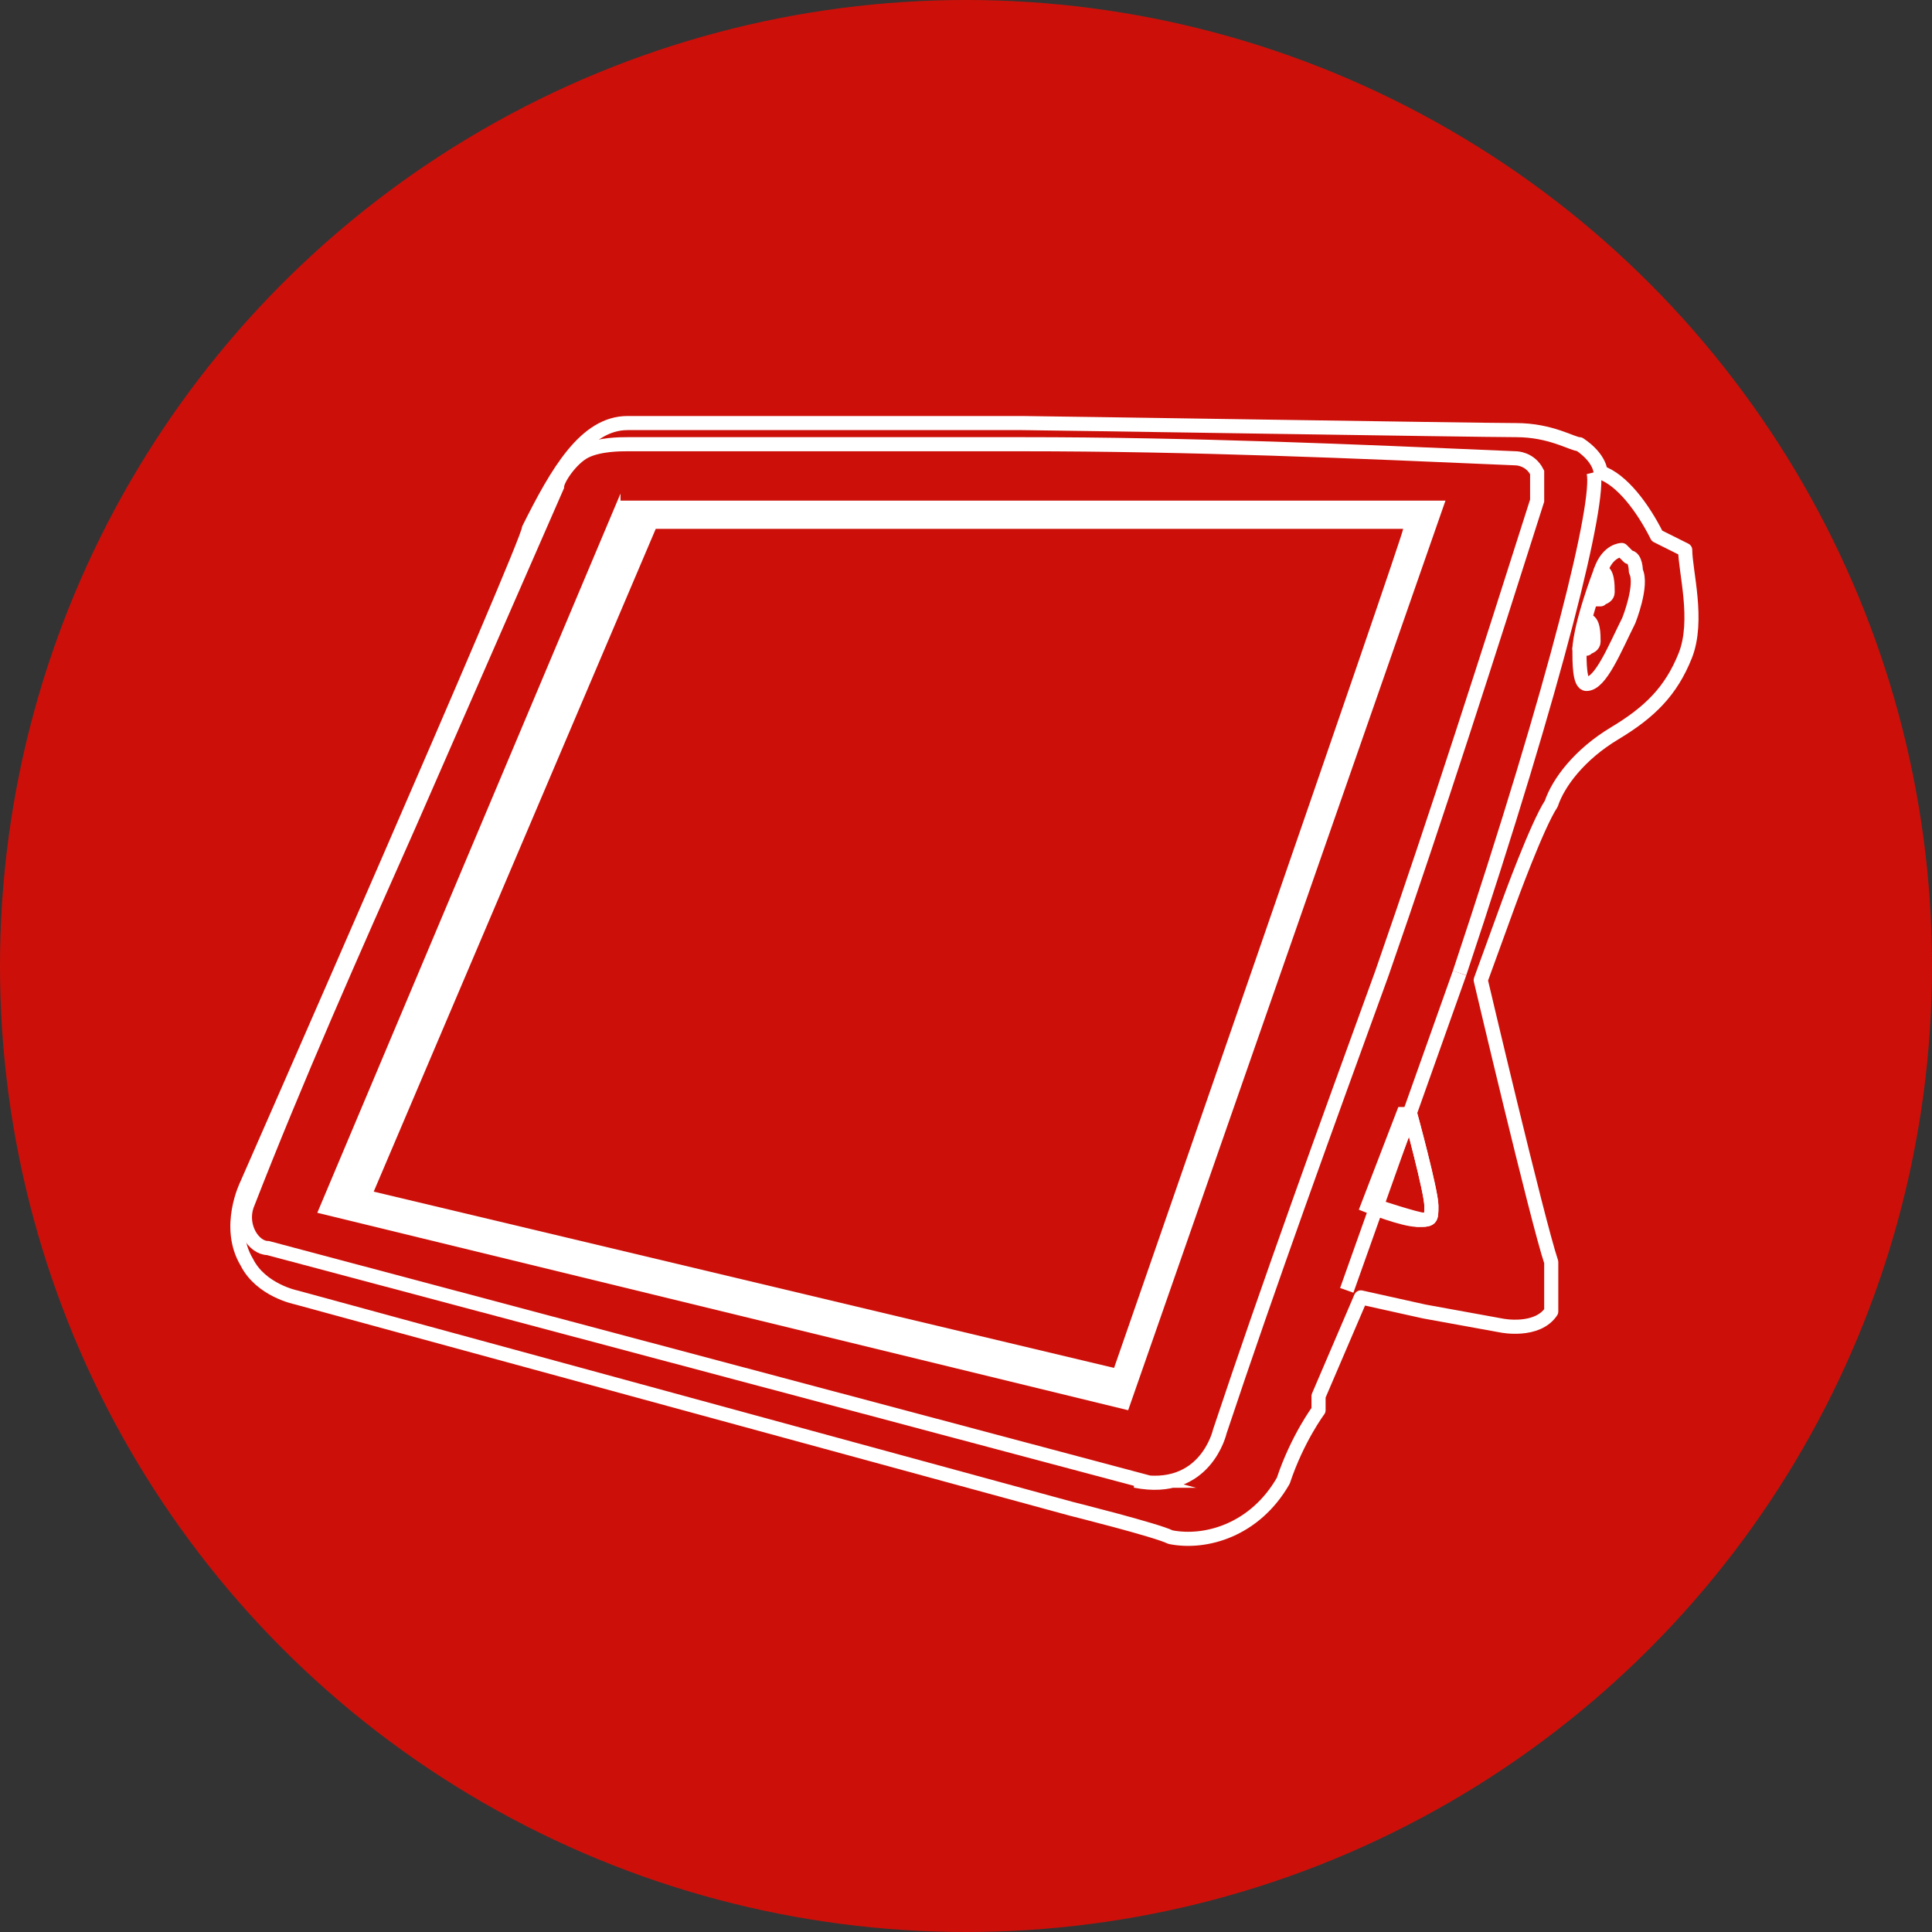
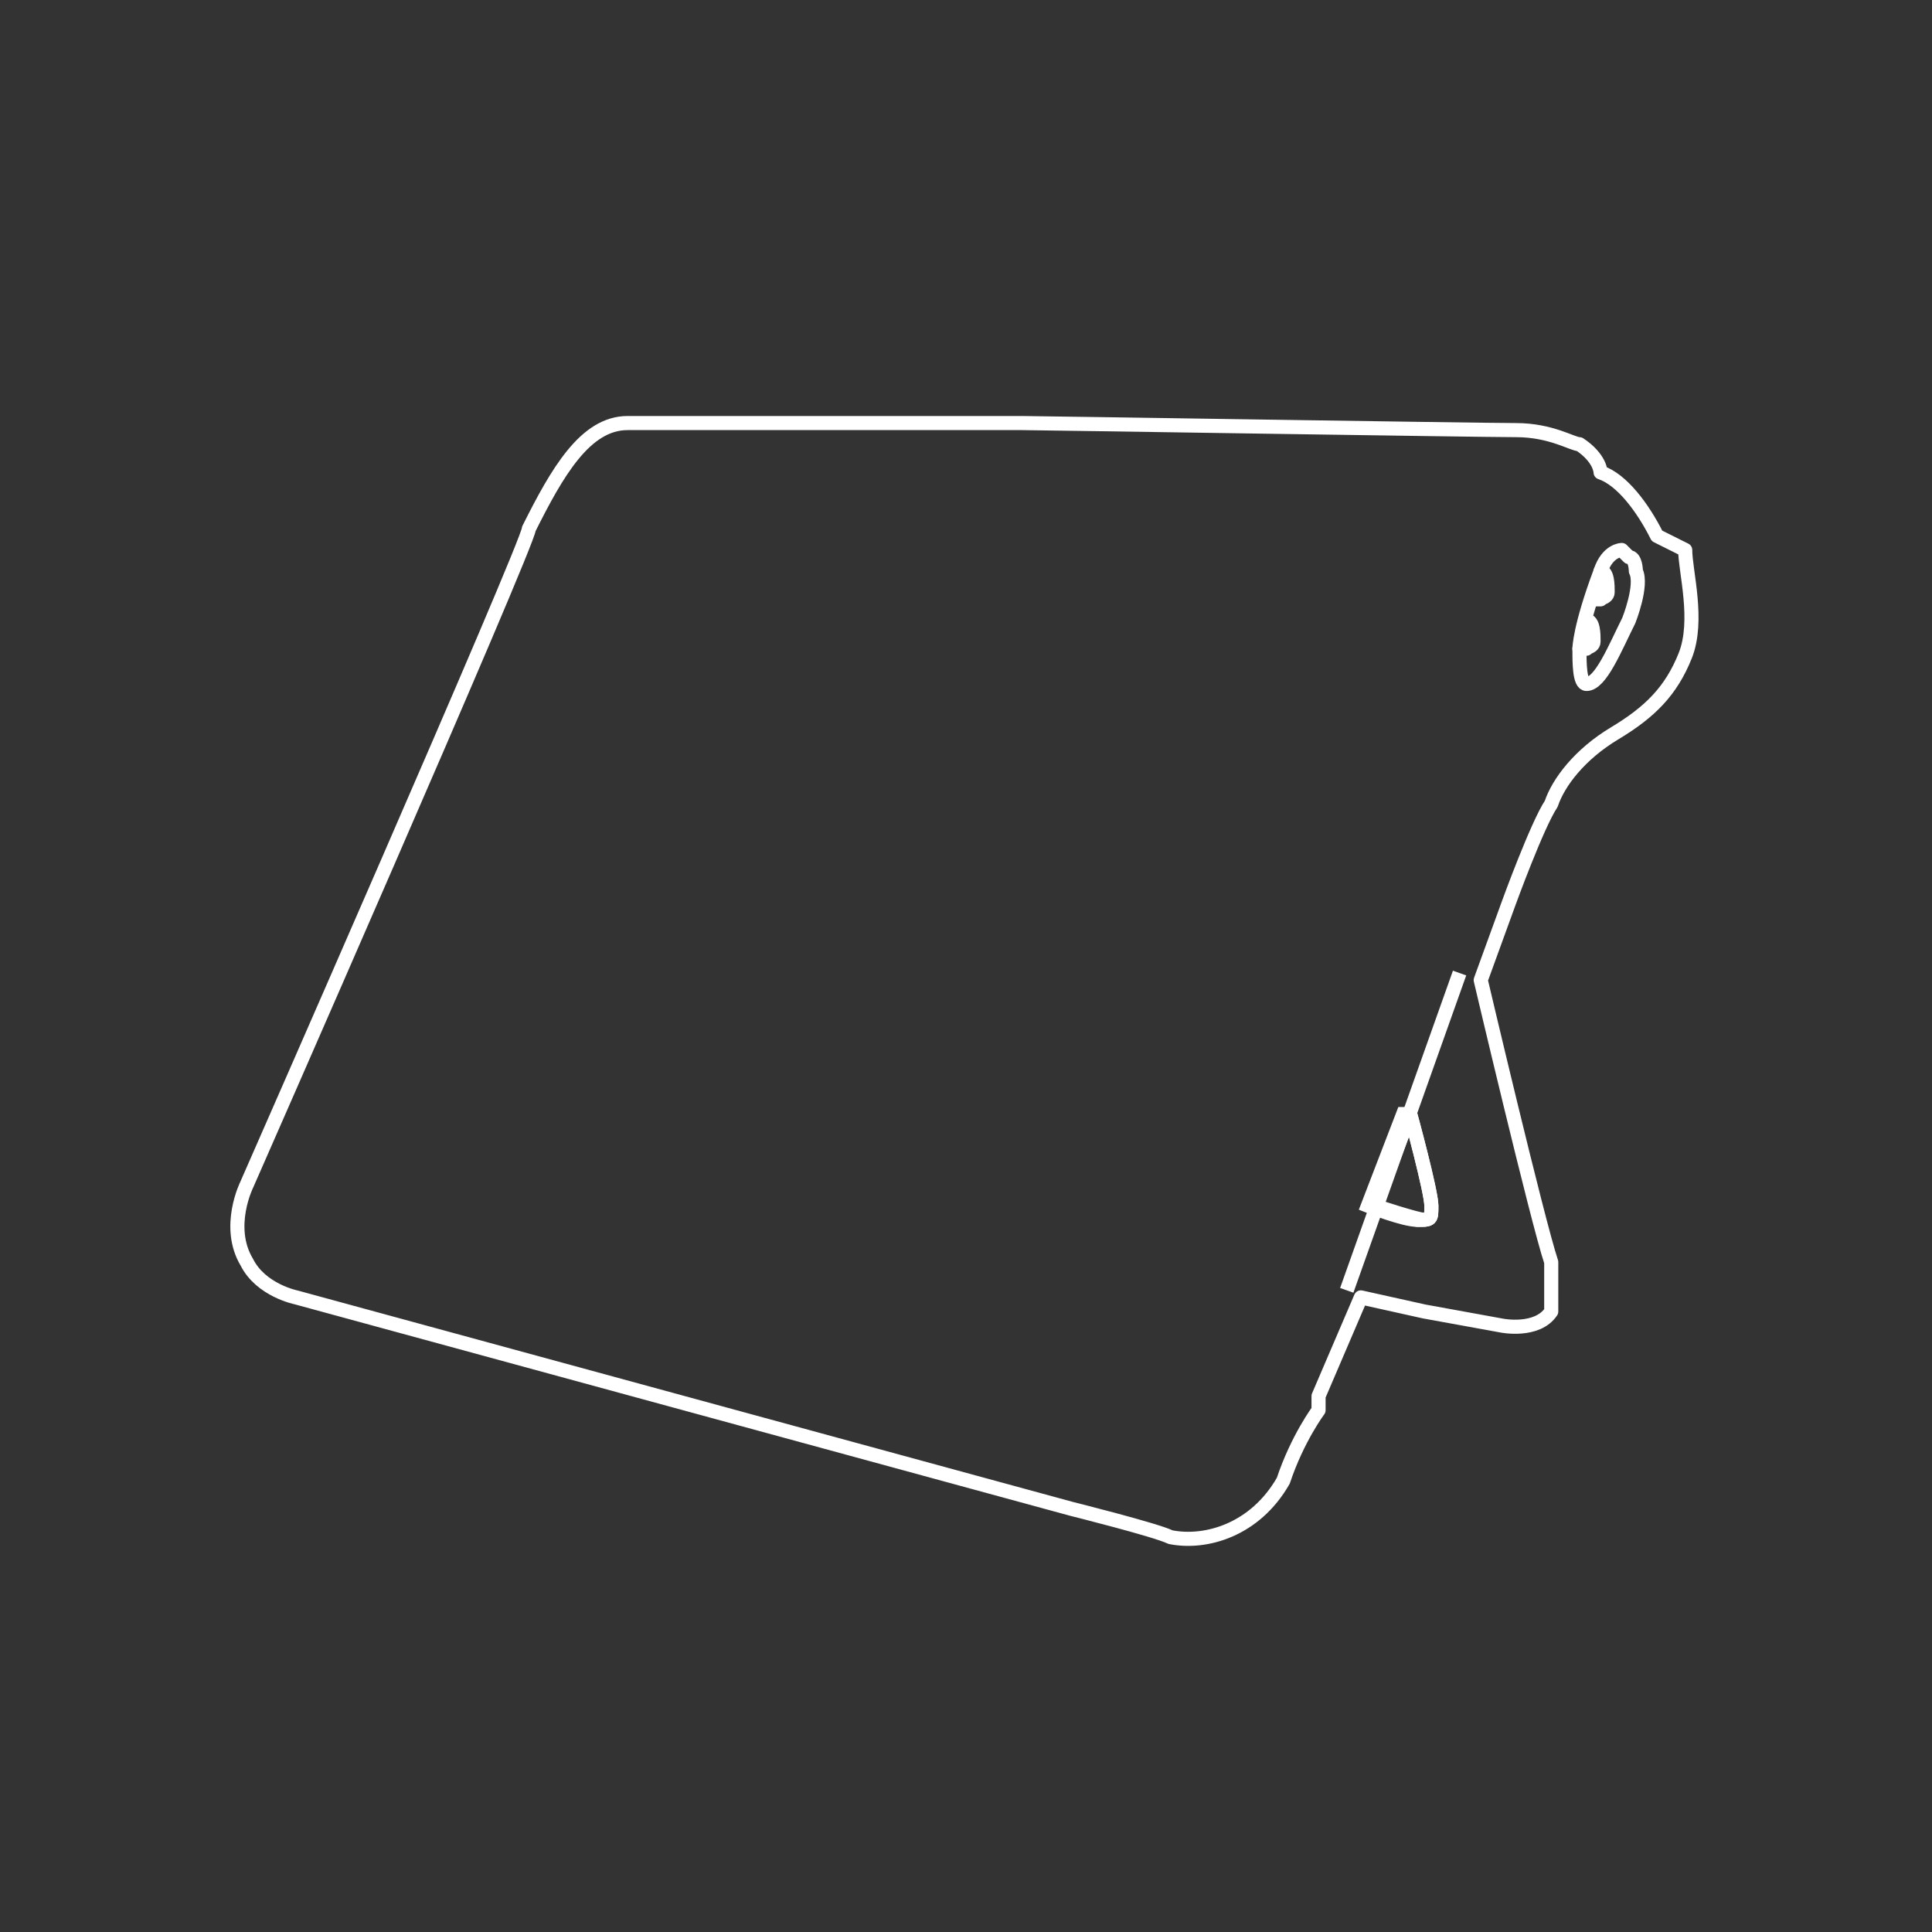
<svg xmlns="http://www.w3.org/2000/svg" id="Livello_2" viewBox="0 0 27.4 27.4">
  <rect x="0" y="0" width="27.4" height="27.4" fill="#333333" stroke="none" />
  <defs>
    <style>.cls-1{fill:#cc1009;}.cls-1,.cls-2{stroke-width:0px;}.cls-2{fill:#fff;}.cls-3{stroke-linejoin:round;}.cls-3,.cls-4{fill:none;stroke:#fff;stroke-width:.2px;}.cls-4{stroke-miterlimit:10;}</style>
  </defs>
  <g id="immagini">
-     <circle class="cls-1" cx="13.7" cy="13.7" r="13.7" />
    <path class="cls-3" d="M23.5,7.6c-.2-.4-.5-.8-.8-.9,0,0,0-.2-.3-.4-.1,0-.4-.2-.9-.2-.5,0-6.8-.1-7-.1s-3.7,0-3.7,0c0,0-1.3,0-1.9,0-.6,0-1,.7-1.4,1.5,0,.2-4,9.3-4,9.3,0,0-.3.6,0,1.1.2.4.7.5.7.5l11,3s1.2.3,1.4.4c.5.1,1.2-.1,1.6-.8.2-.6.5-1,.5-1h0c0-.1,0-.2,0-.2l.6-1.4.9.2,1.1.2s.5.1.7-.2c0-.3,0-.6,0-.7-.2-.6-1-4-1-4l.4-1.1s.4-1.1.6-1.4c.1-.3.4-.7.9-1,.5-.3.8-.6,1-1.1s0-1.2,0-1.5ZM20.2,17.3c-.1,0-.7-.2-.7-.2l.5-1.3s.3,1.1.3,1.3c0,.2,0,.2-.2.2Z" />
    <path class="cls-4" d="M20,15.8s.3,1.1.3,1.3,0,.2-.2.2-.7-.2-.7-.2l.5-1.3Z" />
    <line class="cls-4" x1="20.7" y1="13.8" x2="19.1" y2="18.3" />
-     <path class="cls-3" d="M22.6,6.7c.1.4-.5,2.9-1.9,7.1" />
-     <path class="cls-4" d="M16.2,21l-12.4-3.3c-.2,0-.4-.3-.3-.6.7-1.8,1.5-3.6,2.3-5.4.7-1.6,1.4-3.2,2.1-4.8,0-.1.2-.4.4-.5.2-.1.5-.1.6-.1,1.9,0,3.7,0,5.6,0,2.4,0,4.7.1,7,.2,0,0,.2,0,.3.2,0,.1,0,.3,0,.4-.7,2.2-1.4,4.4-2.2,6.7-.8,2.2-1.6,4.4-2.3,6.5,0,0-.2.9-1.2.7Z" />
-     <path class="cls-2" d="M9.2,7.5h10.7c0,.1-4.1,11.9-4.1,11.9l-10.5-2.5,4-9.4M8.8,7l-4.3,10.2,11.5,2.8,4.5-12.9h-11.7Z" />
    <path class="cls-3" d="M23,7.8s-.2,0-.3.3c-.3.8-.3,1.1-.3,1.1,0,.2,0,.5.1.5.2,0,.4-.5.6-.9,0,0,.2-.5.1-.7,0,0,0-.2-.1-.2Z" />
    <path class="cls-3" d="M22.6,8.5s.2,0,.2-.1c0-.1,0-.3-.1-.3v.4Z" />
    <path class="cls-3" d="M22.4,9.2s.2,0,.2-.1c0-.1,0-.3-.1-.3v.4Z" />
  </g>
</svg>